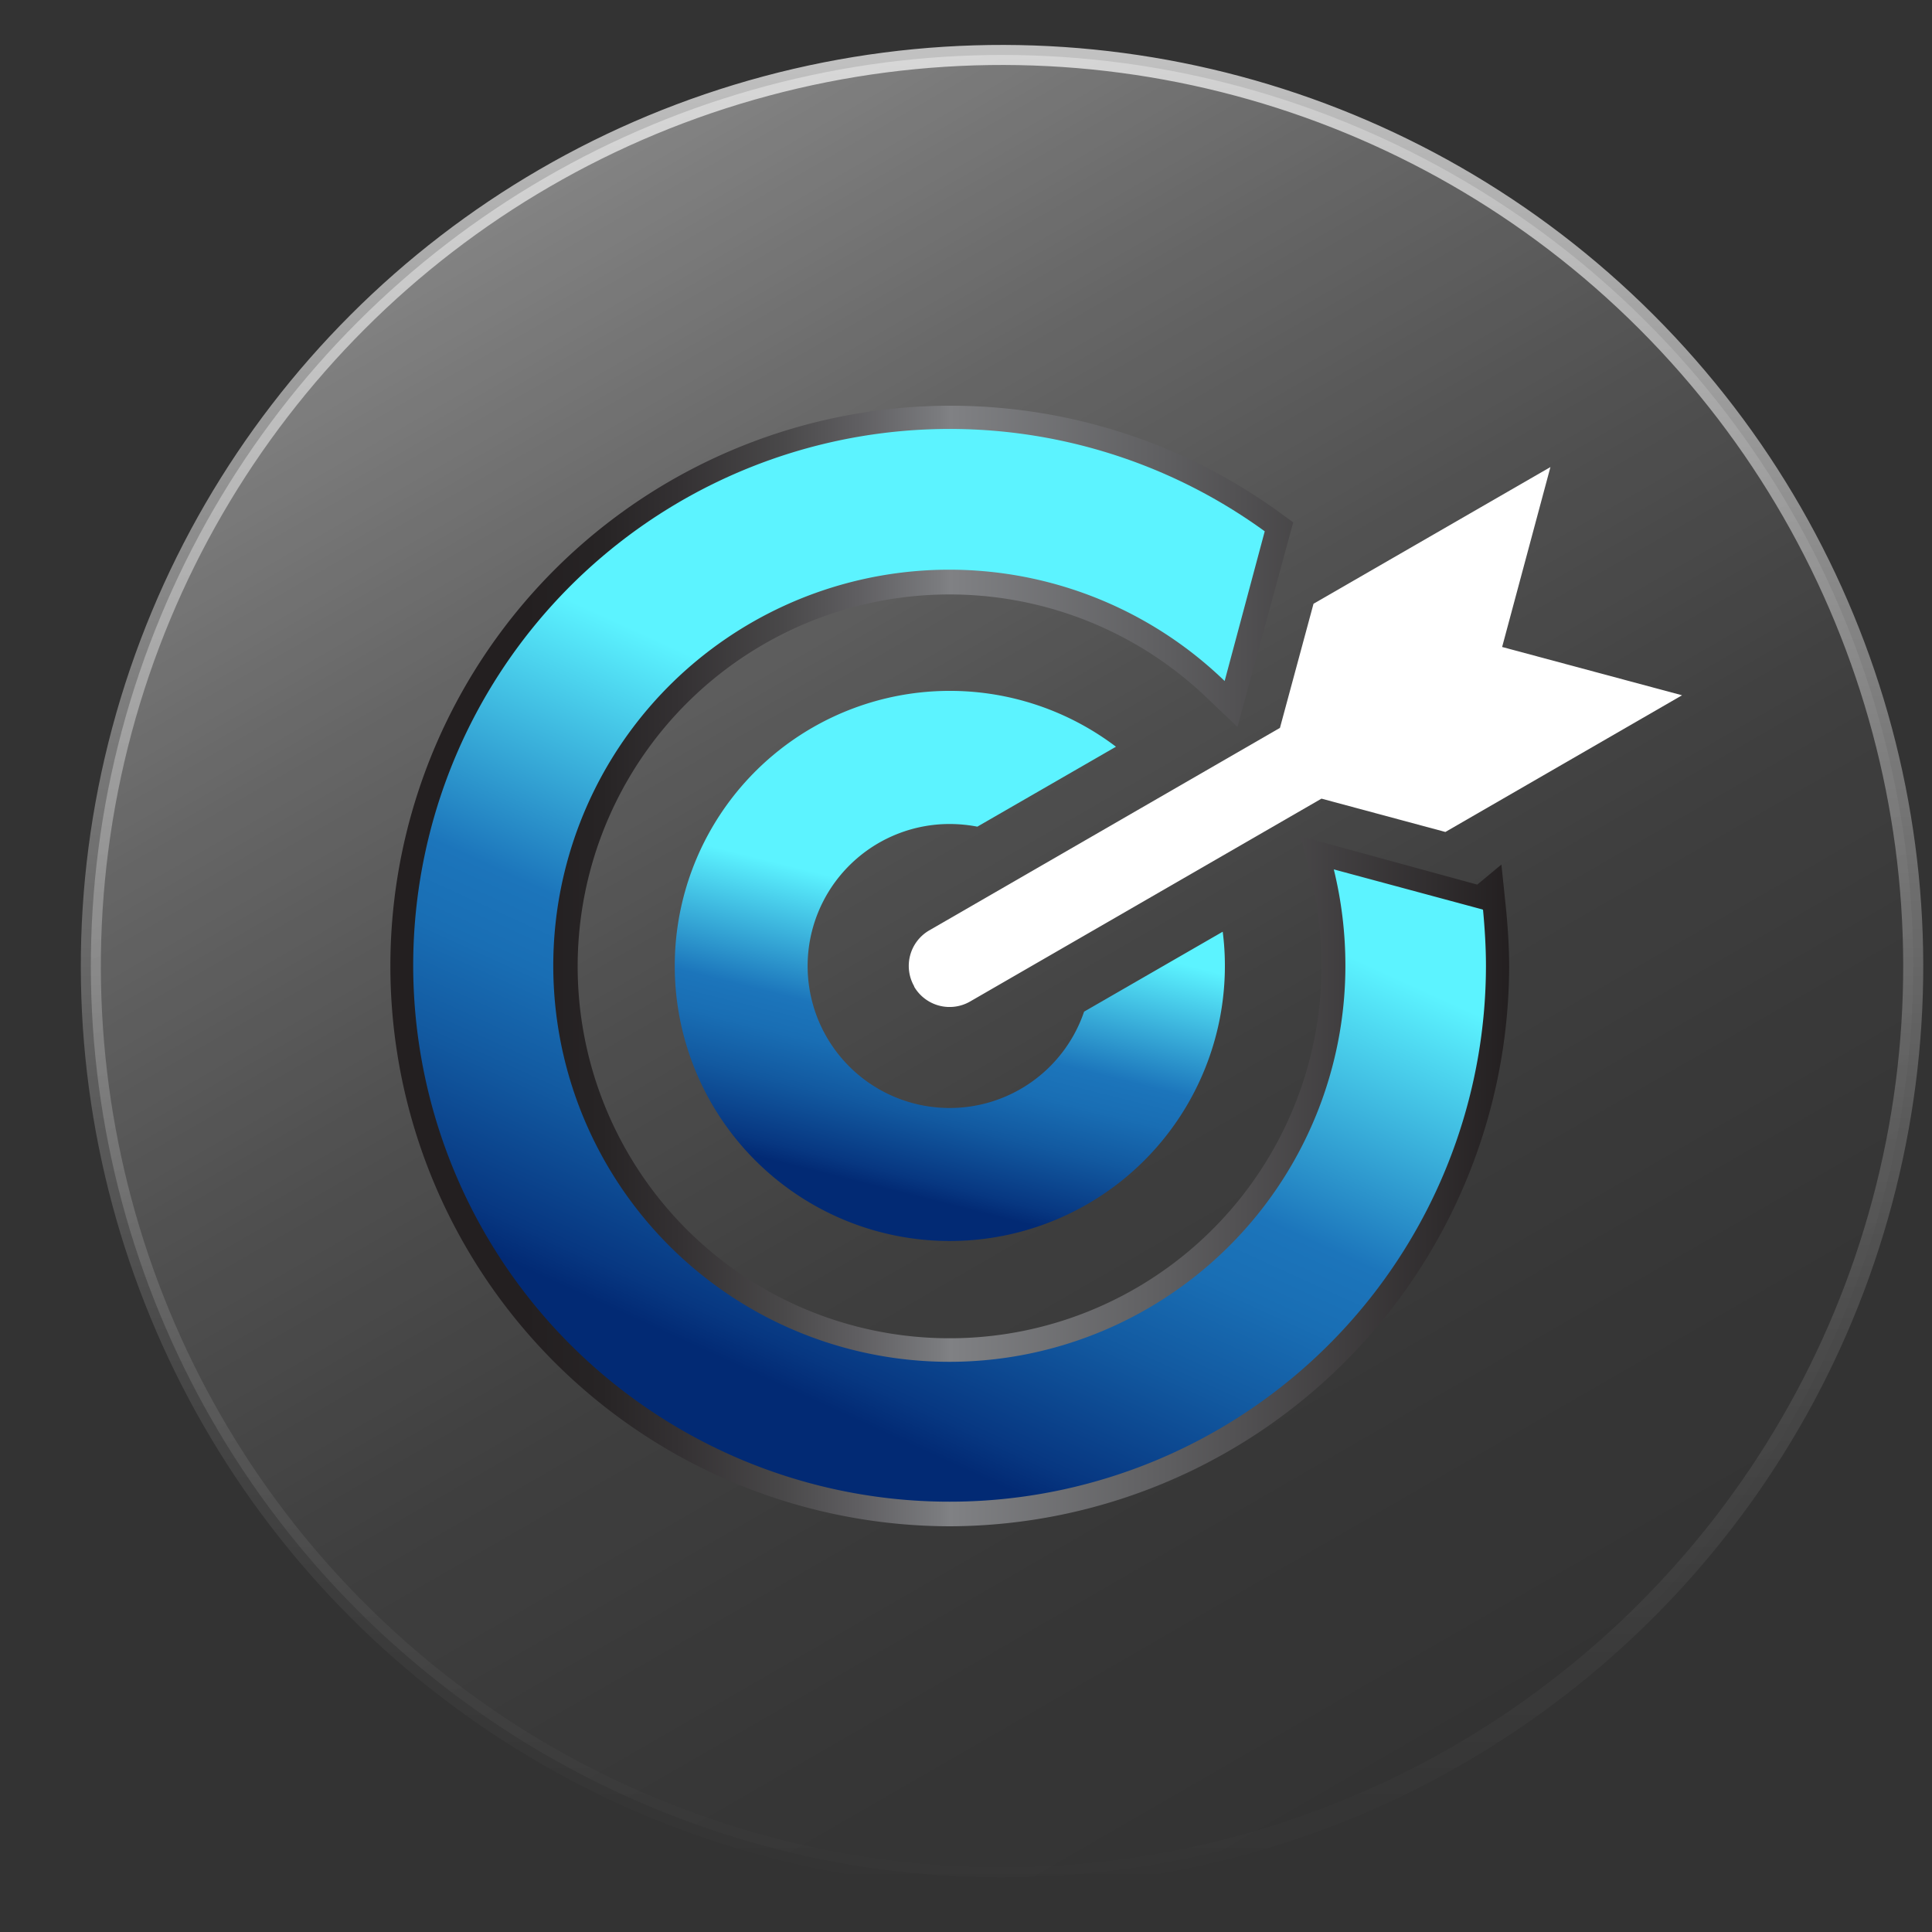
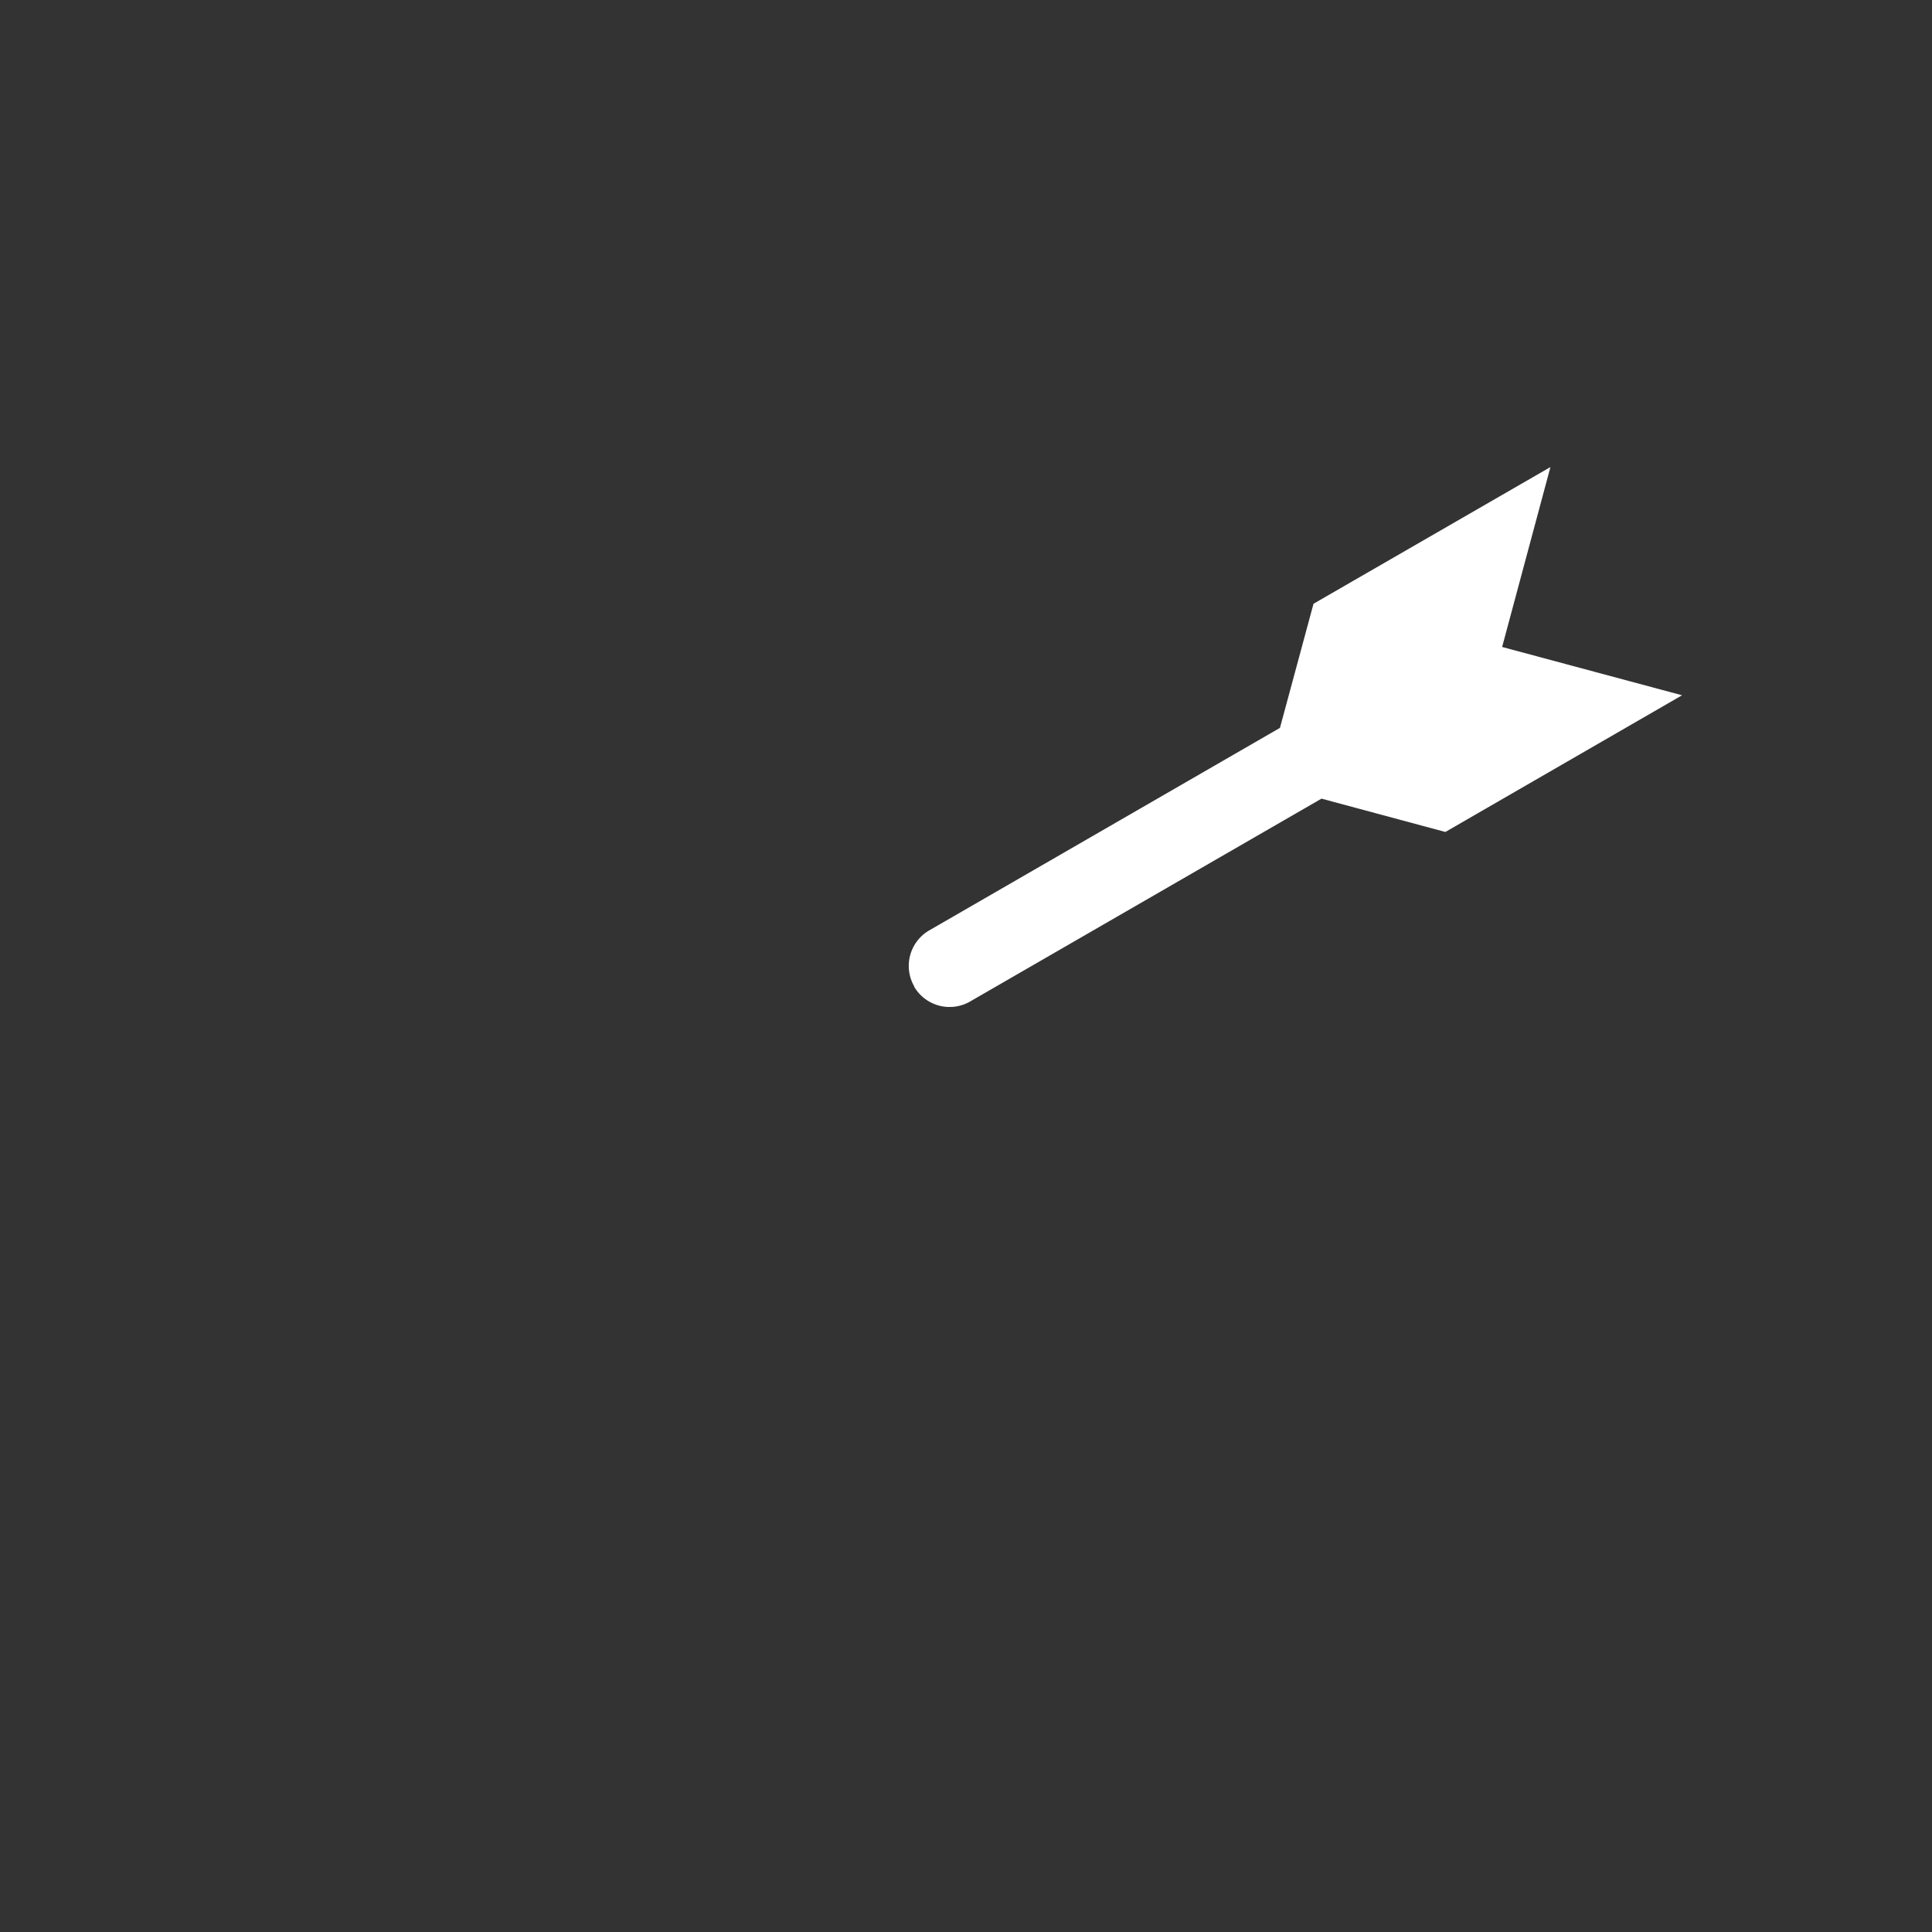
<svg xmlns="http://www.w3.org/2000/svg" xmlns:xlink="http://www.w3.org/1999/xlink" viewBox="0 0 80 80">
  <rect x="0" y="0" width="80" height="80" fill="#333333" stroke="none" />
  <defs>
    <style>.cls-1{stroke-linecap:round;stroke-linejoin:round;stroke-width:0.83px;fill:url(#Degradado_sin_nombre_19);stroke:url(#Degradado_sin_nombre_42);}.cls-2{fill:url(#linear-gradient);}.cls-3,.cls-4,.cls-5{fill-rule:evenodd;}.cls-3{fill:url(#linear-gradient-2);}.cls-4{fill:#fff;}.cls-5{fill:url(#linear-gradient-3);}</style>
    <linearGradient id="Degradado_sin_nombre_19" x1="60.36" y1="72.68" x2="22.63" y2="7.32" gradientTransform="translate(40.44 -17.62) rotate(45)" gradientUnits="userSpaceOnUse">
      <stop offset="0" stop-color="#fff" stop-opacity="0" />
      <stop offset="0.2" stop-color="#fff" stop-opacity="0.02" />
      <stop offset="0.4" stop-color="#fff" stop-opacity="0.06" />
      <stop offset="0.59" stop-color="#fff" stop-opacity="0.14" />
      <stop offset="0.79" stop-color="#fff" stop-opacity="0.25" />
      <stop offset="0.98" stop-color="#fff" stop-opacity="0.38" />
      <stop offset="1" stop-color="#fff" stop-opacity="0.4" />
    </linearGradient>
    <linearGradient id="Degradado_sin_nombre_42" x1="41.49" y1="78.14" x2="41.49" y2="1.86" gradientTransform="translate(40.44 -17.62) rotate(45)" gradientUnits="userSpaceOnUse">
      <stop offset="0" stop-color="#fff" stop-opacity="0" />
      <stop offset="0.11" stop-color="#fff" stop-opacity="0.03" />
      <stop offset="0.28" stop-color="#fff" stop-opacity="0.1" />
      <stop offset="0.47" stop-color="#fff" stop-opacity="0.23" />
      <stop offset="0.69" stop-color="#fff" stop-opacity="0.4" />
      <stop offset="0.93" stop-color="#fff" stop-opacity="0.63" />
      <stop offset="1" stop-color="#fff" stop-opacity="0.7" />
    </linearGradient>
    <linearGradient id="linear-gradient" x1="16.12" y1="40" x2="62.53" y2="40" gradientUnits="userSpaceOnUse">
      <stop offset="0.12" stop-color="#231f20" />
      <stop offset="0.19" stop-color="#272425" />
      <stop offset="0.26" stop-color="#343133" />
      <stop offset="0.35" stop-color="#494849" />
      <stop offset="0.39" stop-color="#565557" />
      <stop offset="0.42" stop-color="#605f62" />
      <stop offset="0.49" stop-color="#7a7b7e" />
      <stop offset="0.5" stop-color="#808184" />
      <stop offset="0.69" stop-color="#5f5f61" />
      <stop offset="1" stop-color="#231f20" />
    </linearGradient>
    <linearGradient id="linear-gradient-2" x1="26.97" y1="67.04" x2="43.32" y2="31.25" gradientUnits="userSpaceOnUse">
      <stop offset="0.28" stop-color="#022a74" />
      <stop offset="0.32" stop-color="#073781" />
      <stop offset="0.46" stop-color="#1259a0" />
      <stop offset="0.57" stop-color="#196eb4" />
      <stop offset="0.65" stop-color="#1c75bb" />
      <stop offset="0.94" stop-color="#5cf3ff" />
    </linearGradient>
    <linearGradient id="linear-gradient-3" x1="35.76" y1="54.26" x2="40.18" y2="36.59" xlink:href="#linear-gradient-2" />
  </defs>
  <g id="objects">
-     <circle class="cls-1" cx="41.49" cy="40" r="37.73" transform="translate(-16.13 41.06) rotate(-45)" />
-     <path class="cls-2" d="M39.33,63.2A23.2,23.2,0,1,1,53,21.23l.55.4L51.24,30.1,50,28.92A15.4,15.4,0,1,0,54.72,40a15.52,15.52,0,0,0-.45-3.72l-.41-1.65,7.31,2,1-.83.19,1.82c.08.81.13,1.63.13,2.42A23.23,23.23,0,0,1,39.33,63.2Zm0-44.4A21.2,21.2,0,1,0,60.53,40q0-.75-.06-1.53l-3.94-1A17.13,17.13,0,0,1,56.72,40a17.39,17.39,0,1,1-6.55-13.61l1-3.94A21,21,0,0,0,39.32,18.8Z" />
-     <path class="cls-3" d="M61.41,37.68c.07.76.12,1.54.12,2.32a22.21,22.21,0,1,1-9.16-18L50.71,28.2a16.4,16.4,0,1,0,5,11.8,16.73,16.73,0,0,0-.48-4l6.16,1.66Z" />
    <path class="cls-4" d="M37.85,40.85a1.7,1.7,0,0,0,2.32.62l14.55-8.4,5.13,1.38,9.8-5.66-7.45-2,2-7.45L54.39,25,53,30.14,38.47,38.53a1.7,1.7,0,0,0-.61,2.32Z" />
-     <path class="cls-5" d="M39.32,34.12a6.15,6.15,0,0,1,1.15.11l5.74-3.31A11.39,11.39,0,1,0,50.72,40a11,11,0,0,0-.09-1.42l-5.74,3.31a5.88,5.88,0,1,1-5.57-7.77Z" />
  </g>
</svg>